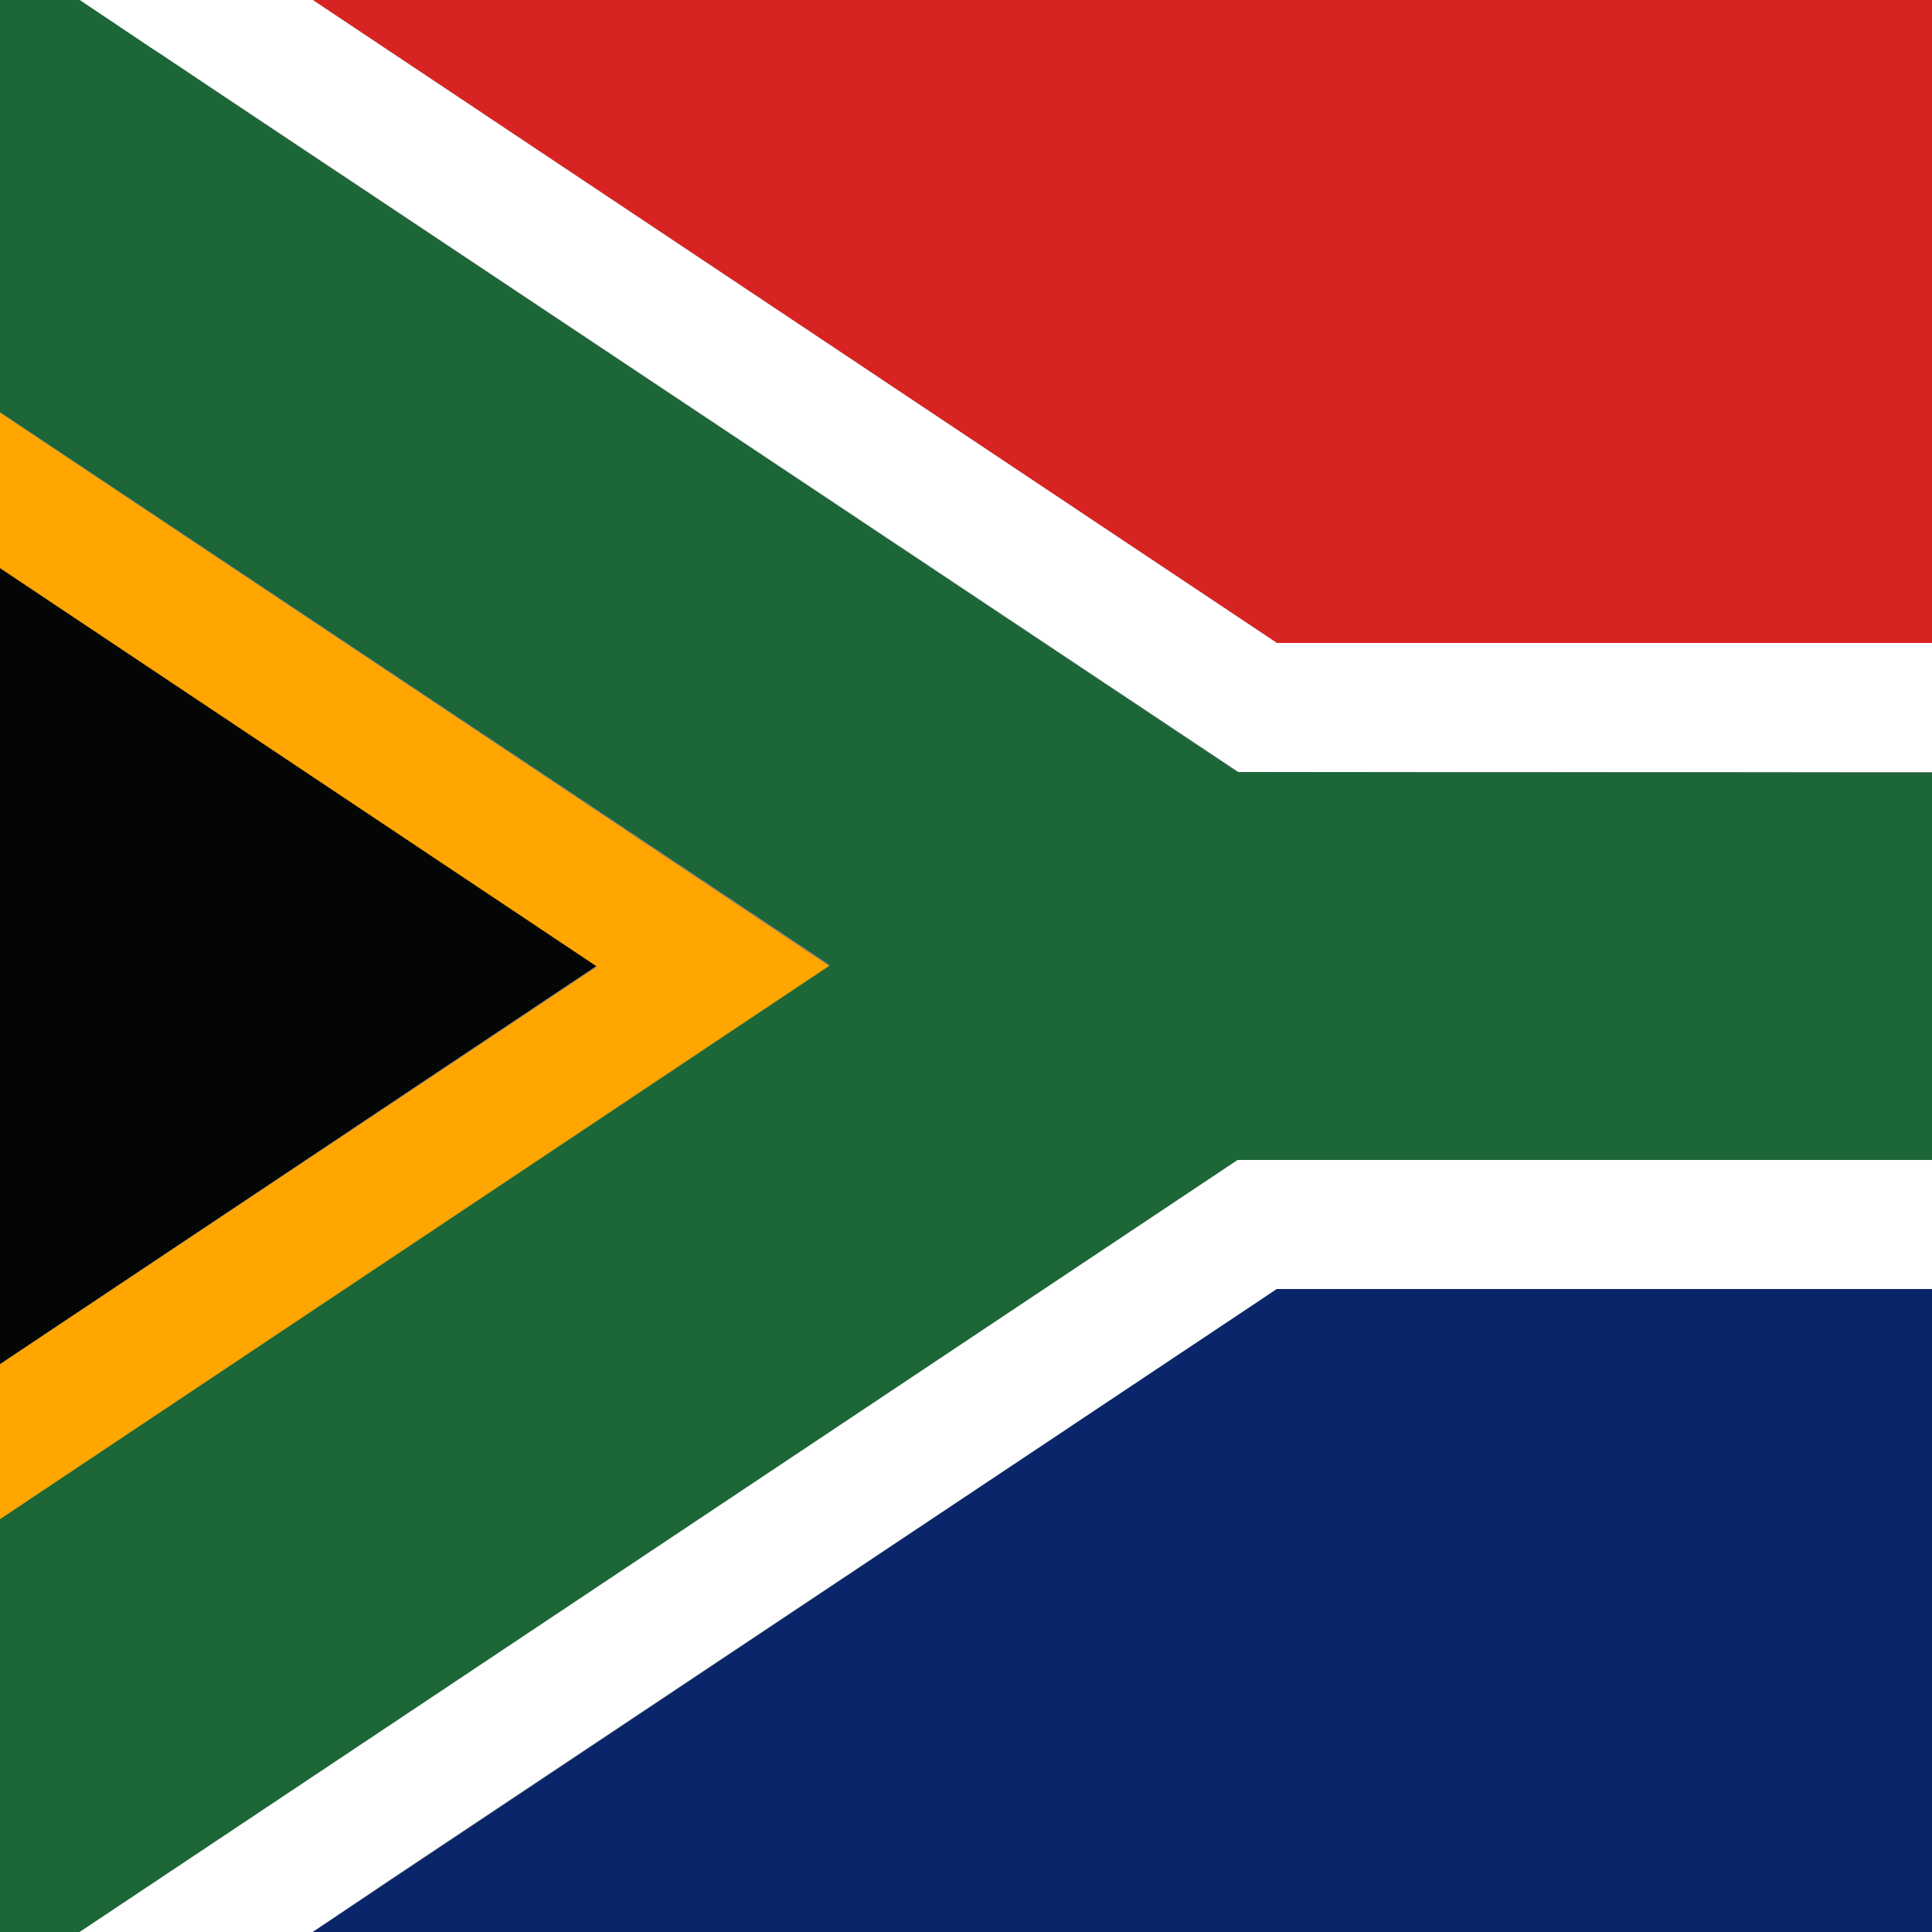
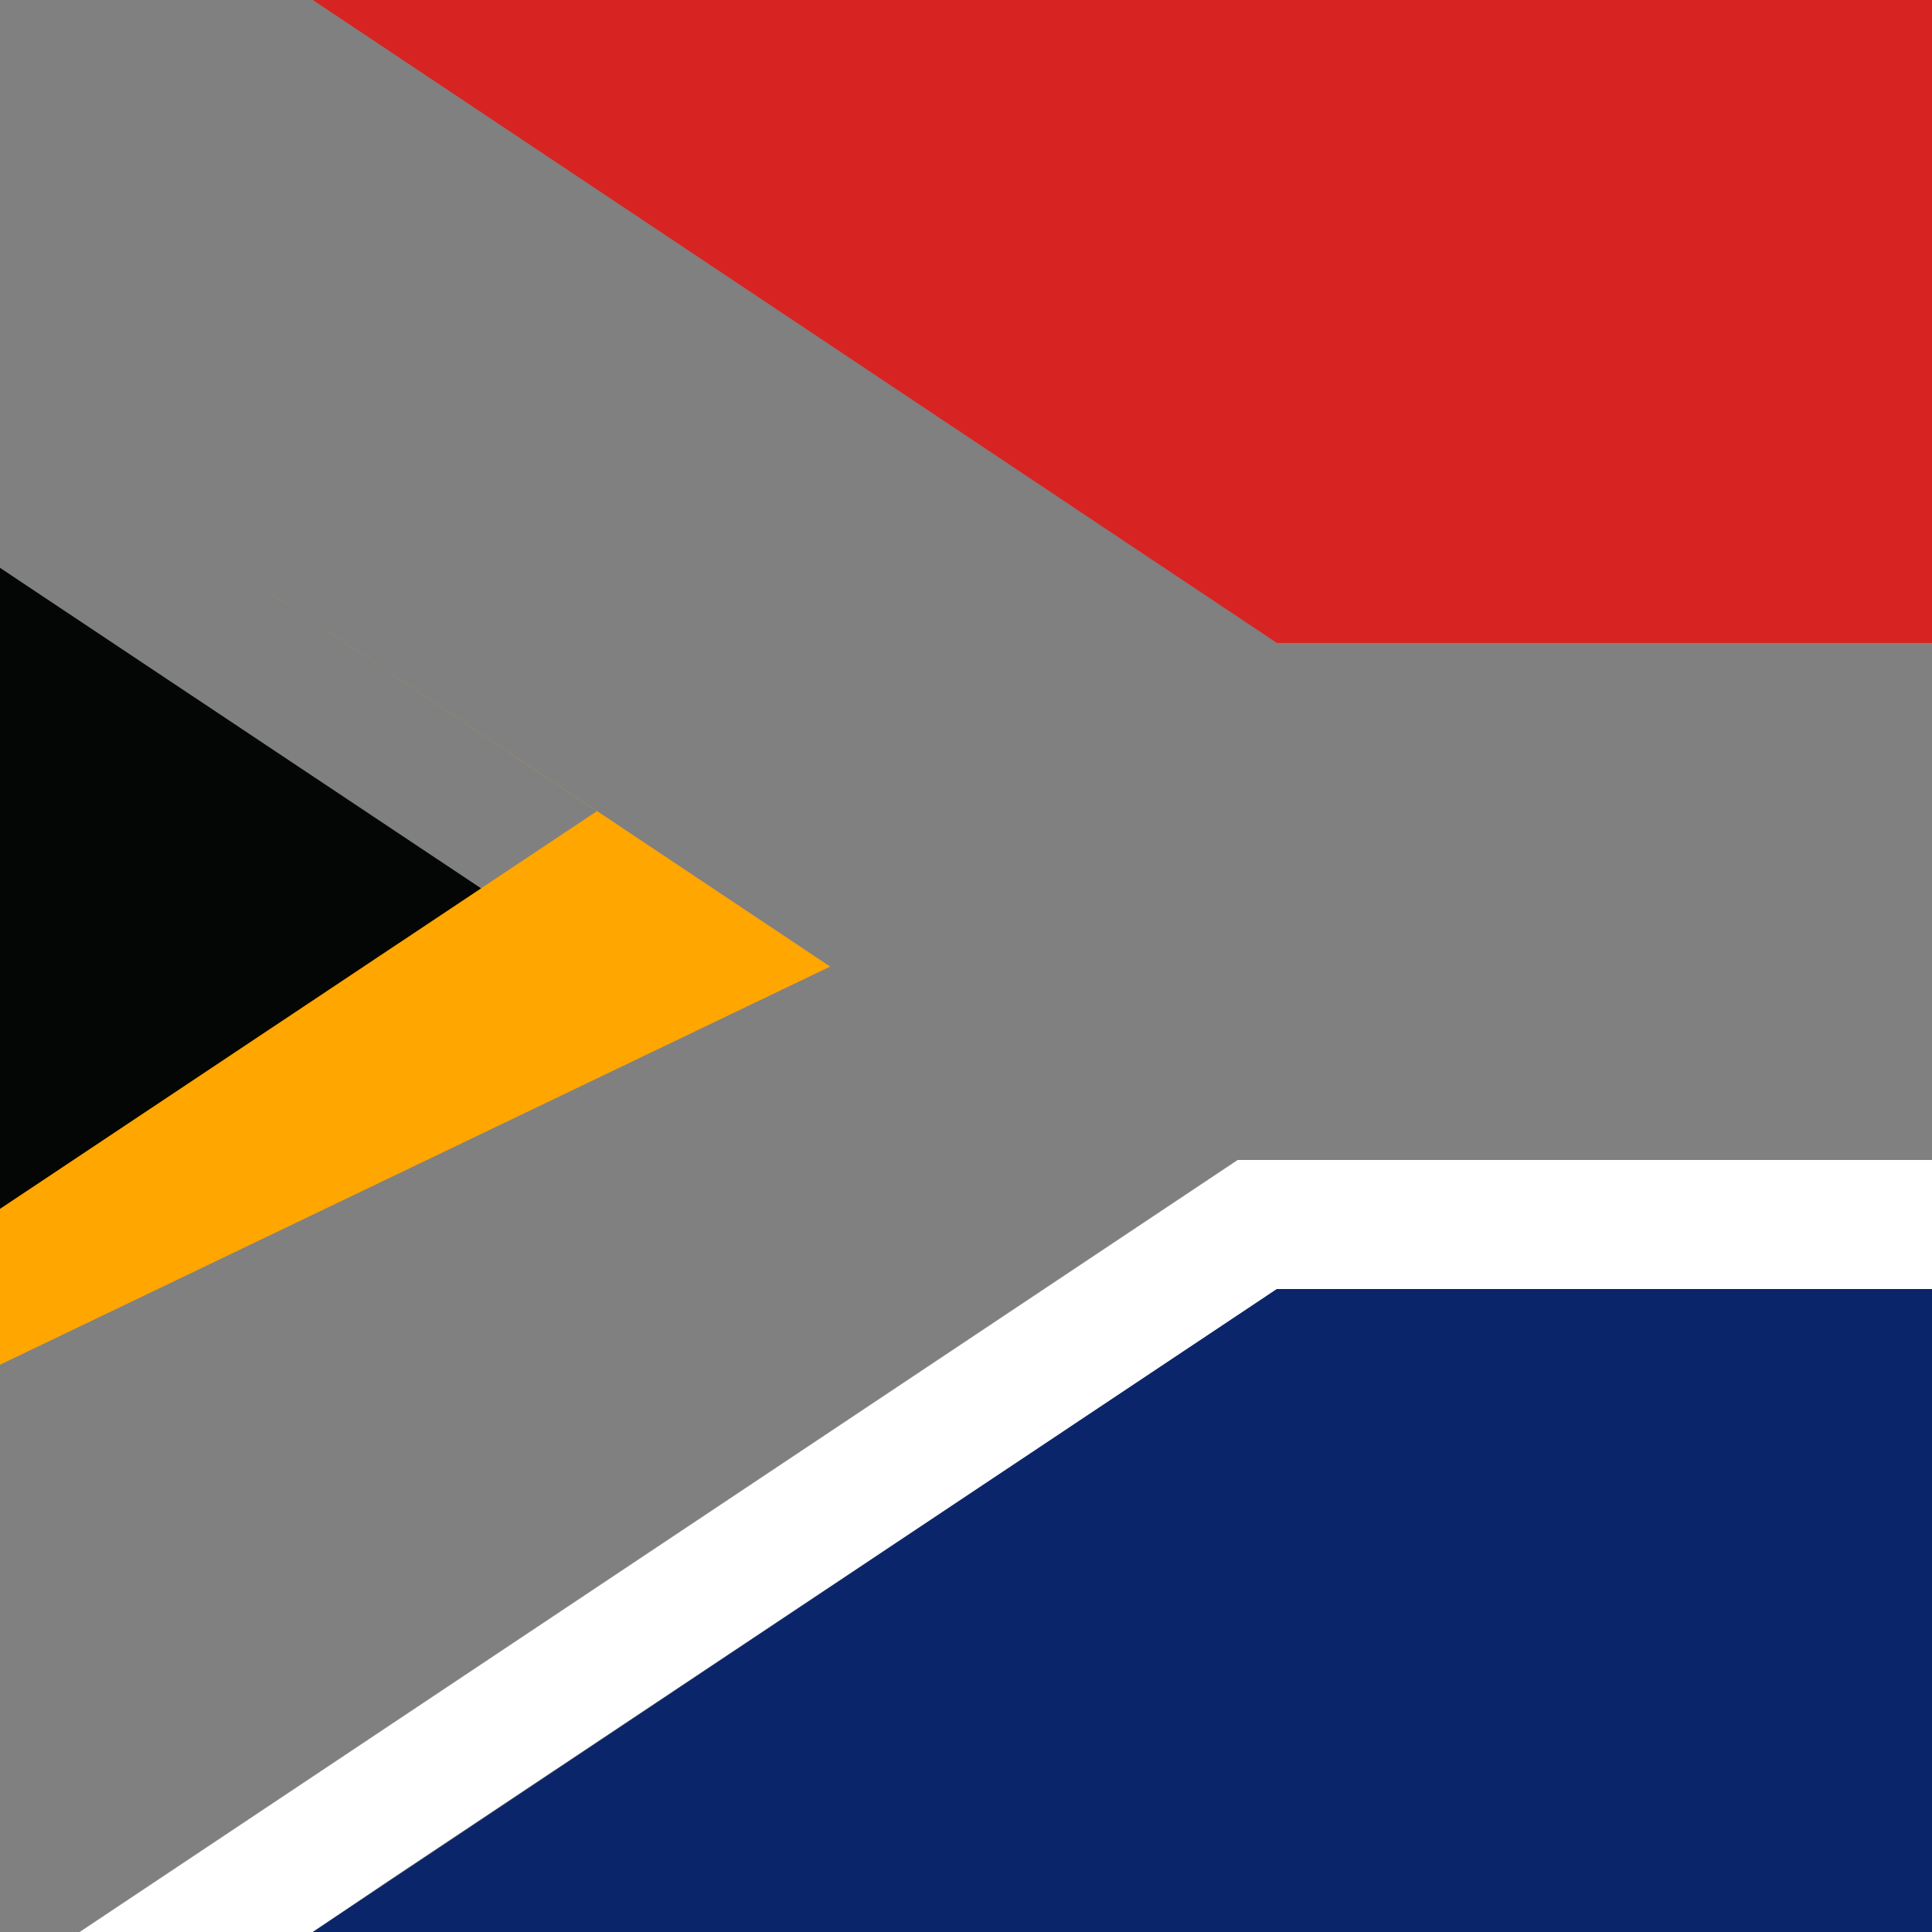
<svg xmlns="http://www.w3.org/2000/svg" version="1.1" id="Layer_1" x="0px" y="0px" viewBox="0 0 256 256" style="enable-background:new 0 0 256 256;" xml:space="preserve">
  <rect x="0" y="0" width="256" height="256" fill="#808080" stroke="none" />
  <style type="text/css">
	.st0{fill:#040505;}
	.st1{fill:#FFA600;}
	.st2{fill:#D72423;}
	.st3{fill:#FFFFFF;}
	.st4{fill:#1C6638;}
	.st5{fill:#0B256B;}
</style>
  <g id="south-africa" transform="translate(0)">
    <g id="Group_891" transform="translate(0 75.341)">
      <path id="Path_1551" class="st0" d="M-0.3-0.3v105.9l79.4-53L-0.3-0.3z" />
    </g>
    <g id="Group_892" transform="translate(0 54.779)">
-       <path id="Path_1552" class="st1" d="M-0.3-0.3v20.6l79.4,53l-79.4,52.9v20.6L110,73.3l0,0L-0.3-0.3z" />
+       <path id="Path_1552" class="st1" d="M-0.3-0.3l79.4,53l-79.4,52.9v20.6L110,73.3l0,0L-0.3-0.3z" />
    </g>
  </g>
  <path class="st2" d="M256.3-0.3h-42.1l0,0H41.8c-0.3,0-0.6,0-0.8,0l128.2,85.5h87.1V54.5l0,0V-0.3z" />
-   <path class="st3" d="M169.2,85.2L41-0.3l0,0l0,0H10.1l9.5,6.4l0,0l0.1,0.1l0.9,0.5l0,0l143.5,95.6h92.3V85.2H169.2z" />
-   <path class="st4" d="M164,102.3l-130.6-87L10.1-0.3H-0.3v42l0,0v12.7L110,127.9L-0.3,201.5v12.7c0,0.1,0,0.1,0,0.2v41.9h10.4  l9.5-6.3l0,0L164,153.7h92.3v-51.3L164,102.3z" />
  <polygon class="st3" points="164,153.7 23.3,247.5 23.3,247.5 10.1,256.3 41,256.3 51.8,249 51.8,249 169.2,170.8 256.3,170.8   256.3,153.7 " />
  <path class="st5" d="M256.3,197L256.3,197v-26.2h-87.1L41,256.3c0.3,0,0.6,0,0.8,0h172.4c0.5,0,1,0,1.5,0h40.5L256.3,197L256.3,197z  " />
</svg>